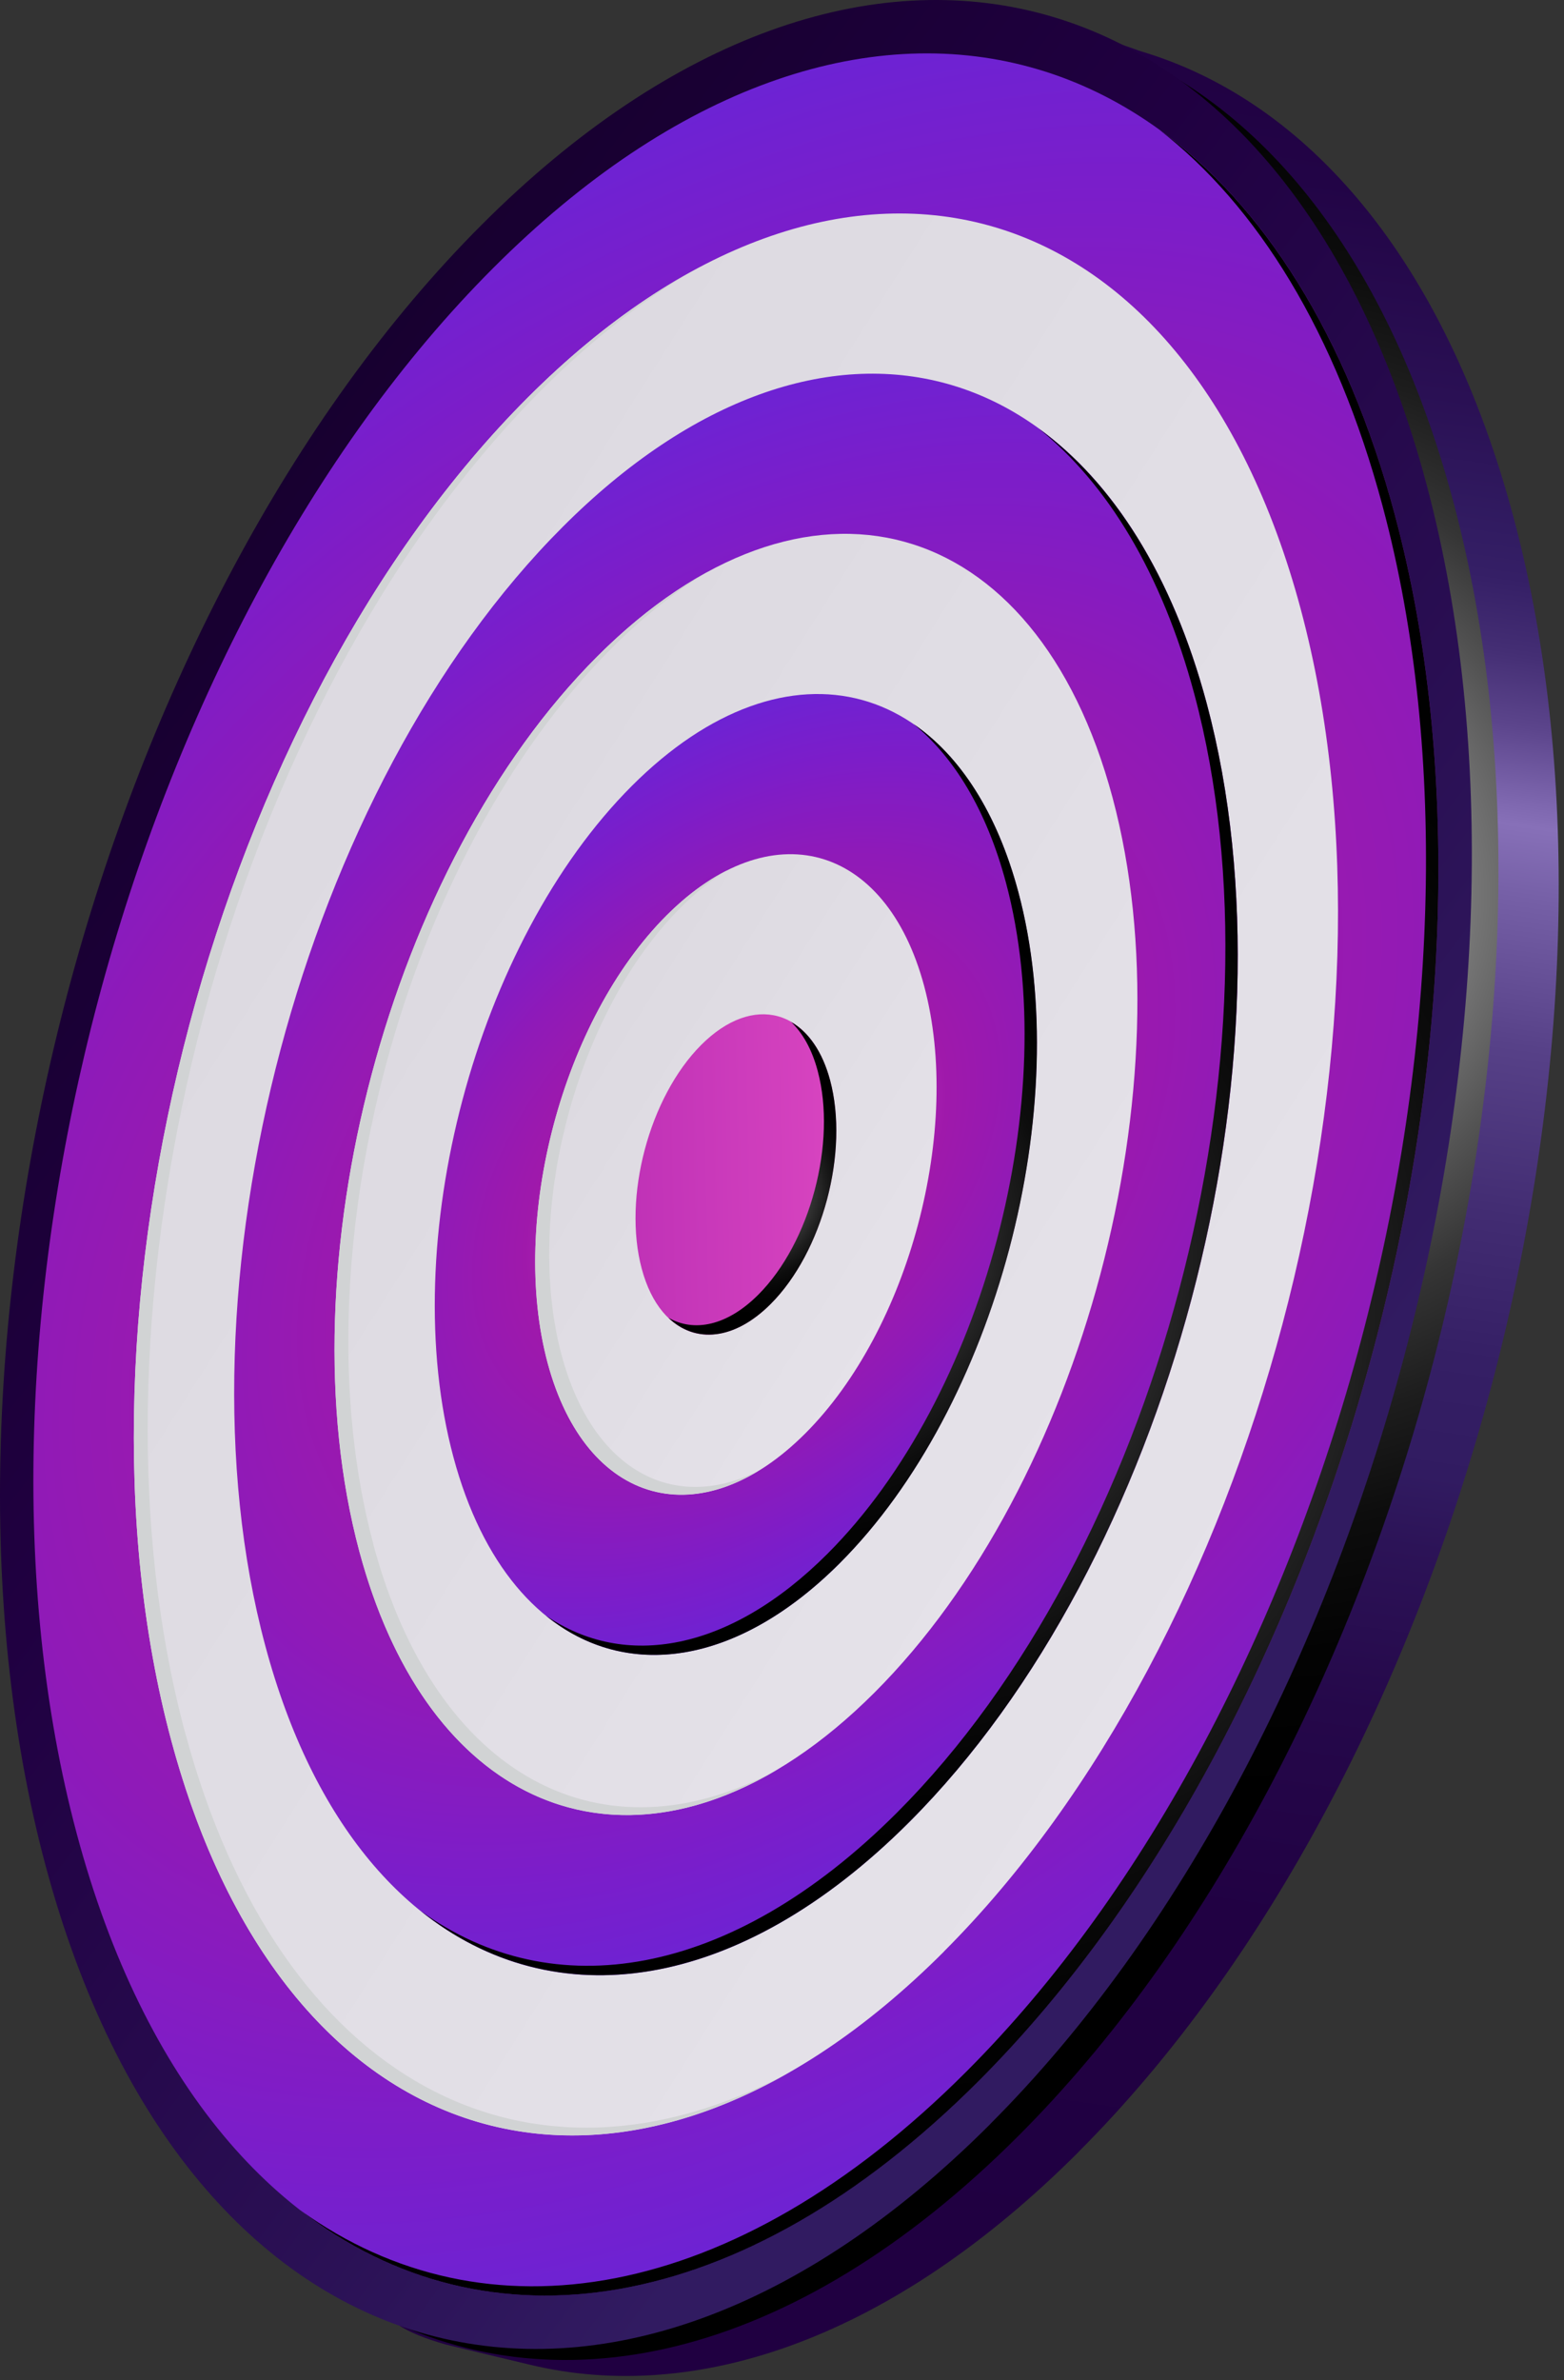
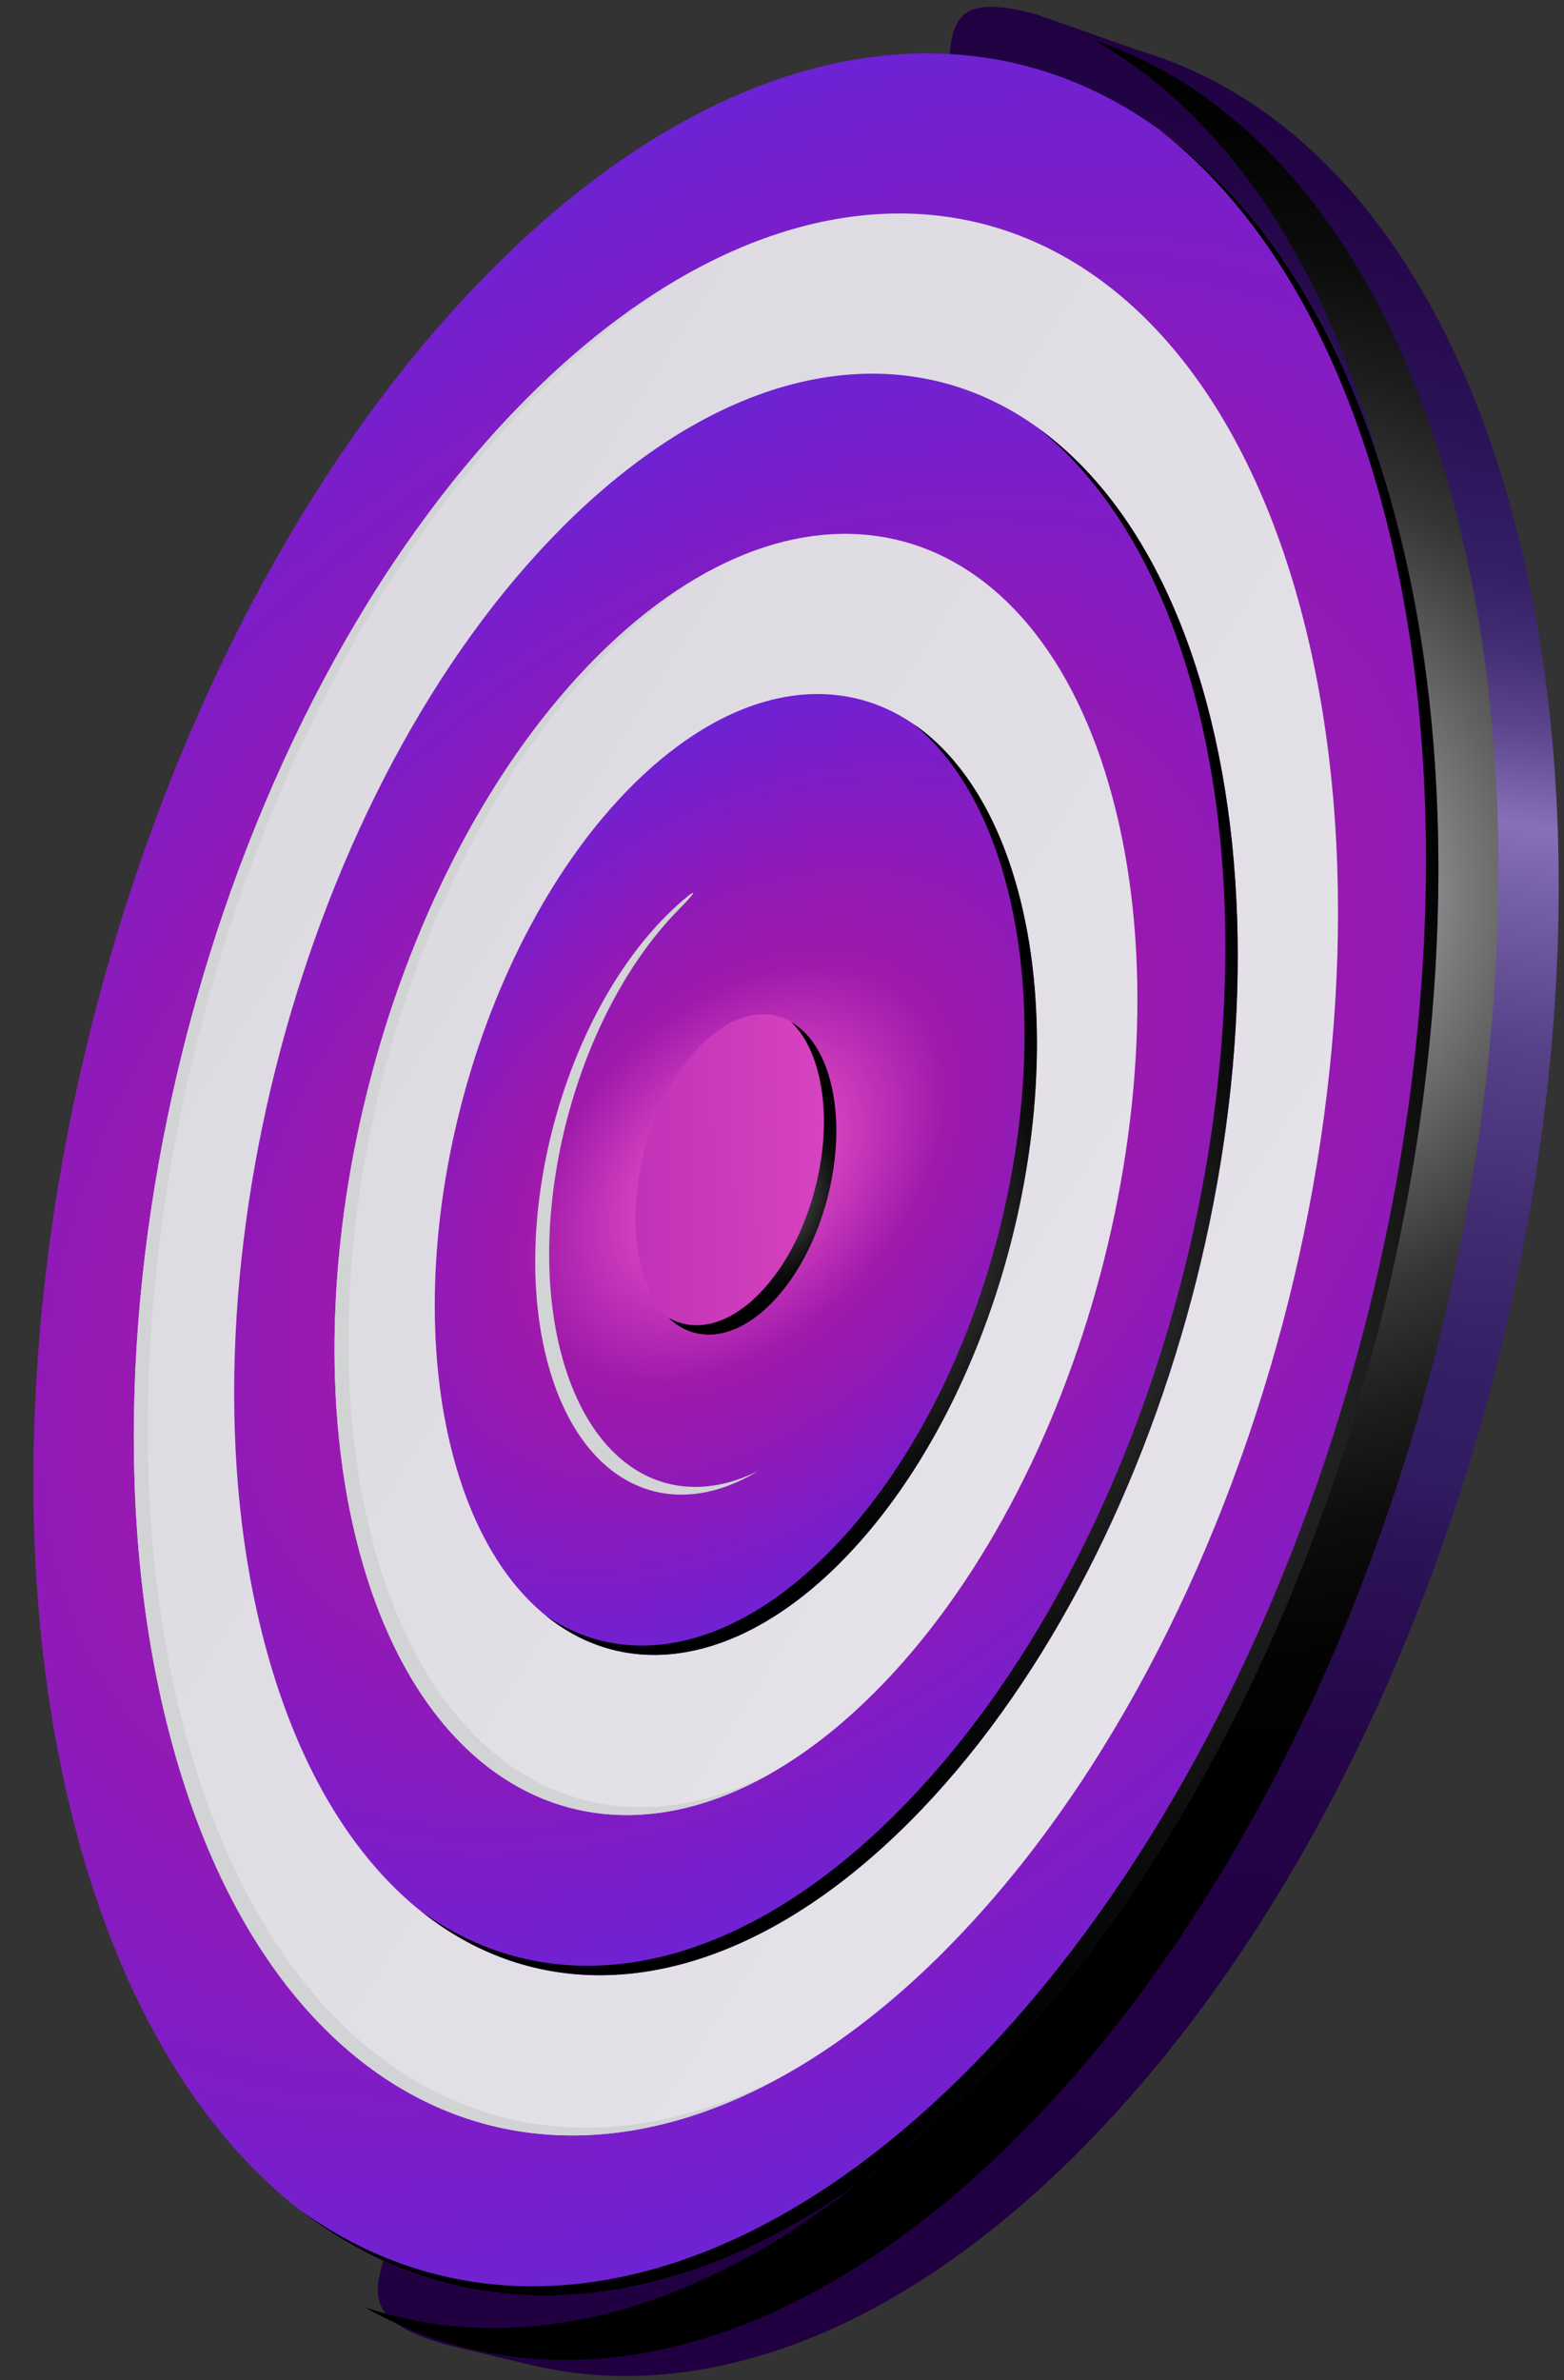
<svg xmlns="http://www.w3.org/2000/svg" width="234" height="356" viewBox="0 0 234 356" fill="none">
  <rect x="0" y="0" width="234" height="356" fill="#333333" stroke="none" />
  <path d="M161.376 321.851C133.602 349.634 104.343 359.727 79.233 353.662C78.483 353.478 67.474 350.859 66.724 350.66C41.446 343.508 72.389 333.307 61.977 294.45C41.032 216.262 70.153 106.753 127.018 49.87C155.129 21.734 129.376 -4.487 154.685 2.038C155.39 2.222 170.012 7.46 170.701 7.674C195.627 15.087 216.113 38.812 226.417 77.255C247.362 155.443 218.241 264.952 161.376 321.835V321.851Z" fill="url(#paint0_linear_4498_1287)" />
  <path style="mix-blend-mode:color-dodge" d="M217.398 74.881C207.354 37.403 187.618 13.954 163.549 5.928C182.703 16.711 198.137 38.414 206.634 70.133C227.58 148.336 198.458 257.83 141.594 314.714C111.982 344.335 80.702 353.8 54.551 345.085C82.585 360.876 118.566 353.249 152.357 319.462C209.222 262.578 238.343 153.069 217.398 74.881Z" fill="url(#paint1_radial_4498_1287)" />
-   <path d="M148.146 317.7C91.098 374.767 27.817 357.43 6.811 278.997C-14.196 200.548 15.018 90.687 72.066 33.619C129.115 -23.448 192.395 -6.11 213.401 72.323C234.408 150.771 205.195 260.617 148.146 317.685V317.7Z" fill="url(#paint2_linear_4498_1287)" />
  <path d="M146.415 311.237C91.954 365.716 31.552 349.175 11.495 274.295C-8.562 199.415 19.334 94.547 73.795 40.083C128.241 -14.396 188.643 2.145 208.7 77.025C228.757 151.905 200.876 256.758 146.415 311.237Z" fill="url(#paint3_radial_4498_1287)" />
  <path d="M141.239 291.877C94.572 338.575 42.79 324.393 25.596 260.204C8.402 196.014 32.302 106.14 78.97 59.442C125.653 12.743 177.419 26.926 194.613 91.115C211.808 155.304 187.907 245.179 141.224 291.877H141.239Z" fill="url(#paint4_linear_4498_1287)" />
  <path d="M136.05 272.503C97.16 311.421 53.999 299.597 39.683 246.113C25.352 192.63 45.272 117.735 84.177 78.817C123.066 39.899 166.213 51.723 180.544 105.206C194.875 158.69 174.955 233.6 136.05 272.503Z" fill="url(#paint5_radial_4498_1287)" />
  <path d="M130.859 253.128C99.747 284.25 65.221 274.8 53.768 232.007C42.315 189.214 58.239 129.298 89.366 98.176C120.478 67.054 155.004 76.504 166.457 119.297C177.924 162.09 161.986 222.006 130.859 253.128Z" fill="url(#paint6_linear_4498_1287)" />
  <path d="M125.67 233.769C102.336 257.11 76.445 250.019 67.84 217.932C59.235 185.845 71.193 140.908 94.527 117.551C117.861 94.21 143.752 101.301 152.341 133.388C160.931 165.475 148.988 210.412 125.654 233.769H125.67Z" fill="url(#paint7_radial_4498_1287)" />
-   <path d="M120.48 214.394C104.924 229.955 87.669 225.238 81.927 203.842C76.201 182.445 84.162 152.487 99.718 136.926C115.274 121.365 132.53 126.082 138.271 147.479C143.998 168.875 136.036 198.833 120.48 214.394Z" fill="url(#paint8_linear_4498_1287)" />
  <g style="mix-blend-mode:multiply">
    <path d="M27.665 259.04C10.486 194.866 34.386 104.977 81.054 58.294C88.663 50.681 96.426 44.693 104.143 40.267C95.737 44.785 87.285 51.141 78.987 59.458C32.304 106.141 8.404 196.015 25.598 260.204C39.99 313.917 78.589 332.603 118.168 309.904C79.339 330.78 41.812 311.819 27.68 259.055L27.665 259.04Z" fill="#D1D3D4" />
  </g>
  <g style="mix-blend-mode:multiply">
    <path d="M55.837 230.858C44.369 188.065 60.308 128.149 91.435 97.027C96.273 92.187 101.173 88.343 106.072 85.448C100.484 88.45 94.865 92.677 89.353 98.191C58.241 129.313 42.302 189.245 53.755 232.022C63.446 268.168 89.567 280.528 116.208 264.722C90.302 278.69 65.253 266.07 55.822 230.873L55.837 230.858Z" fill="#D1D3D4" />
  </g>
  <g style="mix-blend-mode:multiply">
-     <path d="M84.023 202.677C78.297 181.281 86.259 151.323 101.815 135.762C104.127 133.449 106.484 131.58 108.827 130.156C105.795 131.672 102.733 133.908 99.732 136.91C84.176 152.471 76.199 182.429 81.941 203.826C86.825 222.037 100.054 228.163 113.466 219.984C100.773 226.34 88.647 219.938 84.023 202.662V202.677Z" fill="#D1D3D4" />
+     <path d="M84.023 202.677C78.297 181.281 86.259 151.323 101.815 135.762C105.795 131.672 102.733 133.908 99.732 136.91C84.176 152.471 76.199 182.429 81.941 203.826C86.825 222.037 100.054 228.163 113.466 219.984C100.773 226.34 88.647 219.938 84.023 202.662V202.677Z" fill="#D1D3D4" />
  </g>
  <path d="M115.289 195.034C107.511 202.815 98.876 200.456 96.012 189.75C93.149 179.06 97.13 164.081 104.908 156.285C112.686 148.504 121.321 150.863 124.185 161.569C127.048 172.259 123.067 187.238 115.289 195.034Z" fill="url(#paint9_linear_4498_1287)" />
  <path style="mix-blend-mode:color-dodge" d="M208.7 77.025C201.458 50.008 188.964 30.587 173.393 19.36C188.107 30.771 199.896 49.701 206.847 75.647C226.905 150.526 199.023 255.395 144.562 309.858C109.76 344.672 72.524 350.476 44.949 330.581C72.693 352.115 110.832 346.846 146.415 311.252C200.876 256.773 228.757 151.92 208.7 77.04V77.025Z" fill="url(#paint10_radial_4498_1287)" />
  <path style="mix-blend-mode:color-dodge" d="M180.543 105.207C175.384 85.954 166.488 72.139 155.403 64.099C165.631 72.293 173.822 85.648 178.691 103.813C193.022 157.296 173.102 232.207 134.197 271.109C109.302 296.013 82.676 300.102 62.971 285.828C82.844 301.757 110.373 298.188 136.05 272.503C174.94 233.6 194.859 158.69 180.543 105.207Z" fill="url(#paint11_radial_4498_1287)" />
  <path style="mix-blend-mode:color-dodge" d="M152.355 133.388C149.17 121.488 143.597 113.033 136.677 108.285C142.74 113.217 147.609 121.181 150.502 131.994C159.107 164.081 147.149 209.034 123.815 232.375C109.132 247.063 93.439 249.698 81.68 241.641C93.607 251.336 110.204 249.238 125.668 233.769C149.002 210.427 160.96 165.475 152.355 133.388Z" fill="url(#paint12_radial_4498_1287)" />
  <path style="mix-blend-mode:color-dodge" d="M124.199 161.569C123.051 157.265 120.953 154.34 118.366 152.854C120.096 154.509 121.489 156.959 122.346 160.191C125.21 170.881 121.229 185.86 113.451 193.641C108.796 198.297 103.851 199.293 100.008 197.087C104.019 200.947 109.868 200.472 115.303 195.035C123.081 187.254 127.062 172.275 124.199 161.569Z" fill="url(#paint13_radial_4498_1287)" />
  <defs>
    <linearGradient id="paint0_linear_4498_1287" x1="118.578" y1="361.467" x2="170.936" y2="1.189" gradientUnits="userSpaceOnUse">
      <stop offset="0.06" stop-color="#200041" />
      <stop offset="0.23" stop-color="#210143" />
      <stop offset="0.32" stop-color="#25084A" />
      <stop offset="0.39" stop-color="#2C1357" />
      <stop offset="0.42" stop-color="#311B61" />
      <stop offset="0.47" stop-color="#351F65" />
      <stop offset="0.53" stop-color="#422C72" />
      <stop offset="0.6" stop-color="#574188" />
      <stop offset="0.66" stop-color="#755FA6" />
      <stop offset="0.69" stop-color="#8770B8" />
      <stop offset="0.7" stop-color="#7D66AE" />
      <stop offset="0.73" stop-color="#5C458C" />
      <stop offset="0.76" stop-color="#442E74" />
      <stop offset="0.79" stop-color="#351F66" />
      <stop offset="0.81" stop-color="#311B61" />
      <stop offset="0.86" stop-color="#2A1054" />
      <stop offset="0.94" stop-color="#220446" />
      <stop offset="1" stop-color="#200041" />
    </linearGradient>
    <radialGradient id="paint1_radial_4498_1287" cx="0" cy="0" r="1" gradientUnits="userSpaceOnUse" gradientTransform="translate(184.315 133.278) rotate(45.009) scale(137.117 137.117)">
      <stop stop-color="white" />
      <stop offset="0.07" stop-color="#D8D8D8" />
      <stop offset="0.16" stop-color="#A5A5A5" />
      <stop offset="0.26" stop-color="#797979" />
      <stop offset="0.37" stop-color="#545454" />
      <stop offset="0.47" stop-color="#353535" />
      <stop offset="0.59" stop-color="#1D1D1D" />
      <stop offset="0.7" stop-color="#0D0D0D" />
      <stop offset="0.84" stop-color="#030303" />
      <stop offset="1" />
    </radialGradient>
    <linearGradient id="paint2_linear_4498_1287" x1="184.302" y1="231.862" x2="-39.491" y2="62.681" gradientUnits="userSpaceOnUse">
      <stop stop-color="#311B61" />
      <stop offset="0.2" stop-color="#290E52" />
      <stop offset="0.49" stop-color="#200041" />
      <stop offset="1" stop-color="#0F001F" />
    </linearGradient>
    <radialGradient id="paint3_radial_4498_1287" cx="0" cy="0" r="1" gradientUnits="userSpaceOnUse" gradientTransform="translate(110.139 175.611) rotate(45.009) scale(139.919 209.879)">
      <stop stop-color="#FF63CE" />
      <stop offset="0.41" stop-color="#9F19AB" />
      <stop offset="0.62" stop-color="#8F1AB8" />
      <stop offset="0.82" stop-color="#7C1DC9" />
      <stop offset="0.99" stop-color="#6C23D4" />
      <stop offset="1" stop-color="#6B24D6" />
    </radialGradient>
    <linearGradient id="paint4_linear_4498_1287" x1="-139.714" y1="17.362" x2="370.991" y2="340.909" gradientUnits="userSpaceOnUse">
      <stop stop-color="#D4D1D8" />
      <stop offset="1" stop-color="#EEEBF2" />
    </linearGradient>
    <radialGradient id="paint5_radial_4498_1287" cx="0" cy="0" r="1" gradientUnits="userSpaceOnUse" gradientTransform="translate(110.14 175.611) rotate(45.009) scale(99.936 149.903)">
      <stop stop-color="#FF63CE" />
      <stop offset="0.41" stop-color="#9F19AB" />
      <stop offset="0.62" stop-color="#8F1AB8" />
      <stop offset="0.82" stop-color="#7C1DC9" />
      <stop offset="0.99" stop-color="#6C23D4" />
      <stop offset="1" stop-color="#6B24D6" />
    </radialGradient>
    <linearGradient id="paint6_linear_4498_1287" x1="-56.459" y1="70.126" x2="284.001" y2="285.835" gradientUnits="userSpaceOnUse">
      <stop stop-color="#D4D1D8" />
      <stop offset="1" stop-color="#EEEBF2" />
    </linearGradient>
    <radialGradient id="paint7_radial_4498_1287" cx="0" cy="0" r="1" gradientUnits="userSpaceOnUse" gradientTransform="translate(110.14 175.611) rotate(45.009) scale(59.968 89.951)">
      <stop stop-color="#FF63CE" />
      <stop offset="0.41" stop-color="#9F19AB" />
      <stop offset="0.62" stop-color="#8F1AB8" />
      <stop offset="0.82" stop-color="#7C1DC9" />
      <stop offset="0.99" stop-color="#6C23D4" />
      <stop offset="1" stop-color="#6B24D6" />
    </radialGradient>
    <linearGradient id="paint8_linear_4498_1287" x1="26.799" y1="122.912" x2="197.023" y2="230.772" gradientUnits="userSpaceOnUse">
      <stop stop-color="#D4D1D8" />
      <stop offset="1" stop-color="#EEEBF2" />
    </linearGradient>
    <linearGradient id="paint9_linear_4498_1287" x1="42.516" y1="177.099" x2="165.861" y2="174.482" gradientUnits="userSpaceOnUse">
      <stop offset="0.04" stop-color="#9F19AB" />
      <stop offset="0.24" stop-color="#AE24B0" />
      <stop offset="0.65" stop-color="#D643BF" />
      <stop offset="1" stop-color="#FF63CE" />
    </linearGradient>
    <radialGradient id="paint10_radial_4498_1287" cx="0" cy="0" r="1" gradientUnits="userSpaceOnUse" gradientTransform="translate(129.974 195.235) rotate(45.009) scale(128.587 128.587)">
      <stop stop-color="white" />
      <stop offset="0.07" stop-color="#D8D8D8" />
      <stop offset="0.16" stop-color="#A5A5A5" />
      <stop offset="0.26" stop-color="#797979" />
      <stop offset="0.37" stop-color="#545454" />
      <stop offset="0.47" stop-color="#353535" />
      <stop offset="0.59" stop-color="#1D1D1D" />
      <stop offset="0.7" stop-color="#0D0D0D" />
      <stop offset="0.84" stop-color="#030303" />
      <stop offset="1" />
    </radialGradient>
    <radialGradient id="paint11_radial_4498_1287" cx="0" cy="0" r="1" gradientUnits="userSpaceOnUse" gradientTransform="translate(124.279 189.733) rotate(45.009) scale(91.835 91.835)">
      <stop stop-color="white" />
      <stop offset="0.07" stop-color="#D8D8D8" />
      <stop offset="0.16" stop-color="#A5A5A5" />
      <stop offset="0.26" stop-color="#797979" />
      <stop offset="0.37" stop-color="#545454" />
      <stop offset="0.47" stop-color="#353535" />
      <stop offset="0.59" stop-color="#1D1D1D" />
      <stop offset="0.7" stop-color="#0D0D0D" />
      <stop offset="0.84" stop-color="#030303" />
      <stop offset="1" />
    </radialGradient>
    <radialGradient id="paint12_radial_4498_1287" cx="0" cy="0" r="1" gradientUnits="userSpaceOnUse" gradientTransform="translate(118.324 183.863) rotate(45.009) scale(55.251 55.251)">
      <stop stop-color="white" />
      <stop offset="0.07" stop-color="#D8D8D8" />
      <stop offset="0.16" stop-color="#A5A5A5" />
      <stop offset="0.26" stop-color="#797979" />
      <stop offset="0.37" stop-color="#545454" />
      <stop offset="0.47" stop-color="#353535" />
      <stop offset="0.59" stop-color="#1D1D1D" />
      <stop offset="0.7" stop-color="#0D0D0D" />
      <stop offset="0.84" stop-color="#030303" />
      <stop offset="1" />
    </radialGradient>
    <radialGradient id="paint13_radial_4498_1287" cx="0" cy="0" r="1" gradientUnits="userSpaceOnUse" gradientTransform="translate(112.554 178.199) rotate(45.009) scale(18.545)">
      <stop stop-color="white" />
      <stop offset="0.07" stop-color="#D8D8D8" />
      <stop offset="0.16" stop-color="#A5A5A5" />
      <stop offset="0.26" stop-color="#797979" />
      <stop offset="0.37" stop-color="#545454" />
      <stop offset="0.47" stop-color="#353535" />
      <stop offset="0.59" stop-color="#1D1D1D" />
      <stop offset="0.7" stop-color="#0D0D0D" />
      <stop offset="0.84" stop-color="#030303" />
      <stop offset="1" />
    </radialGradient>
  </defs>
</svg>